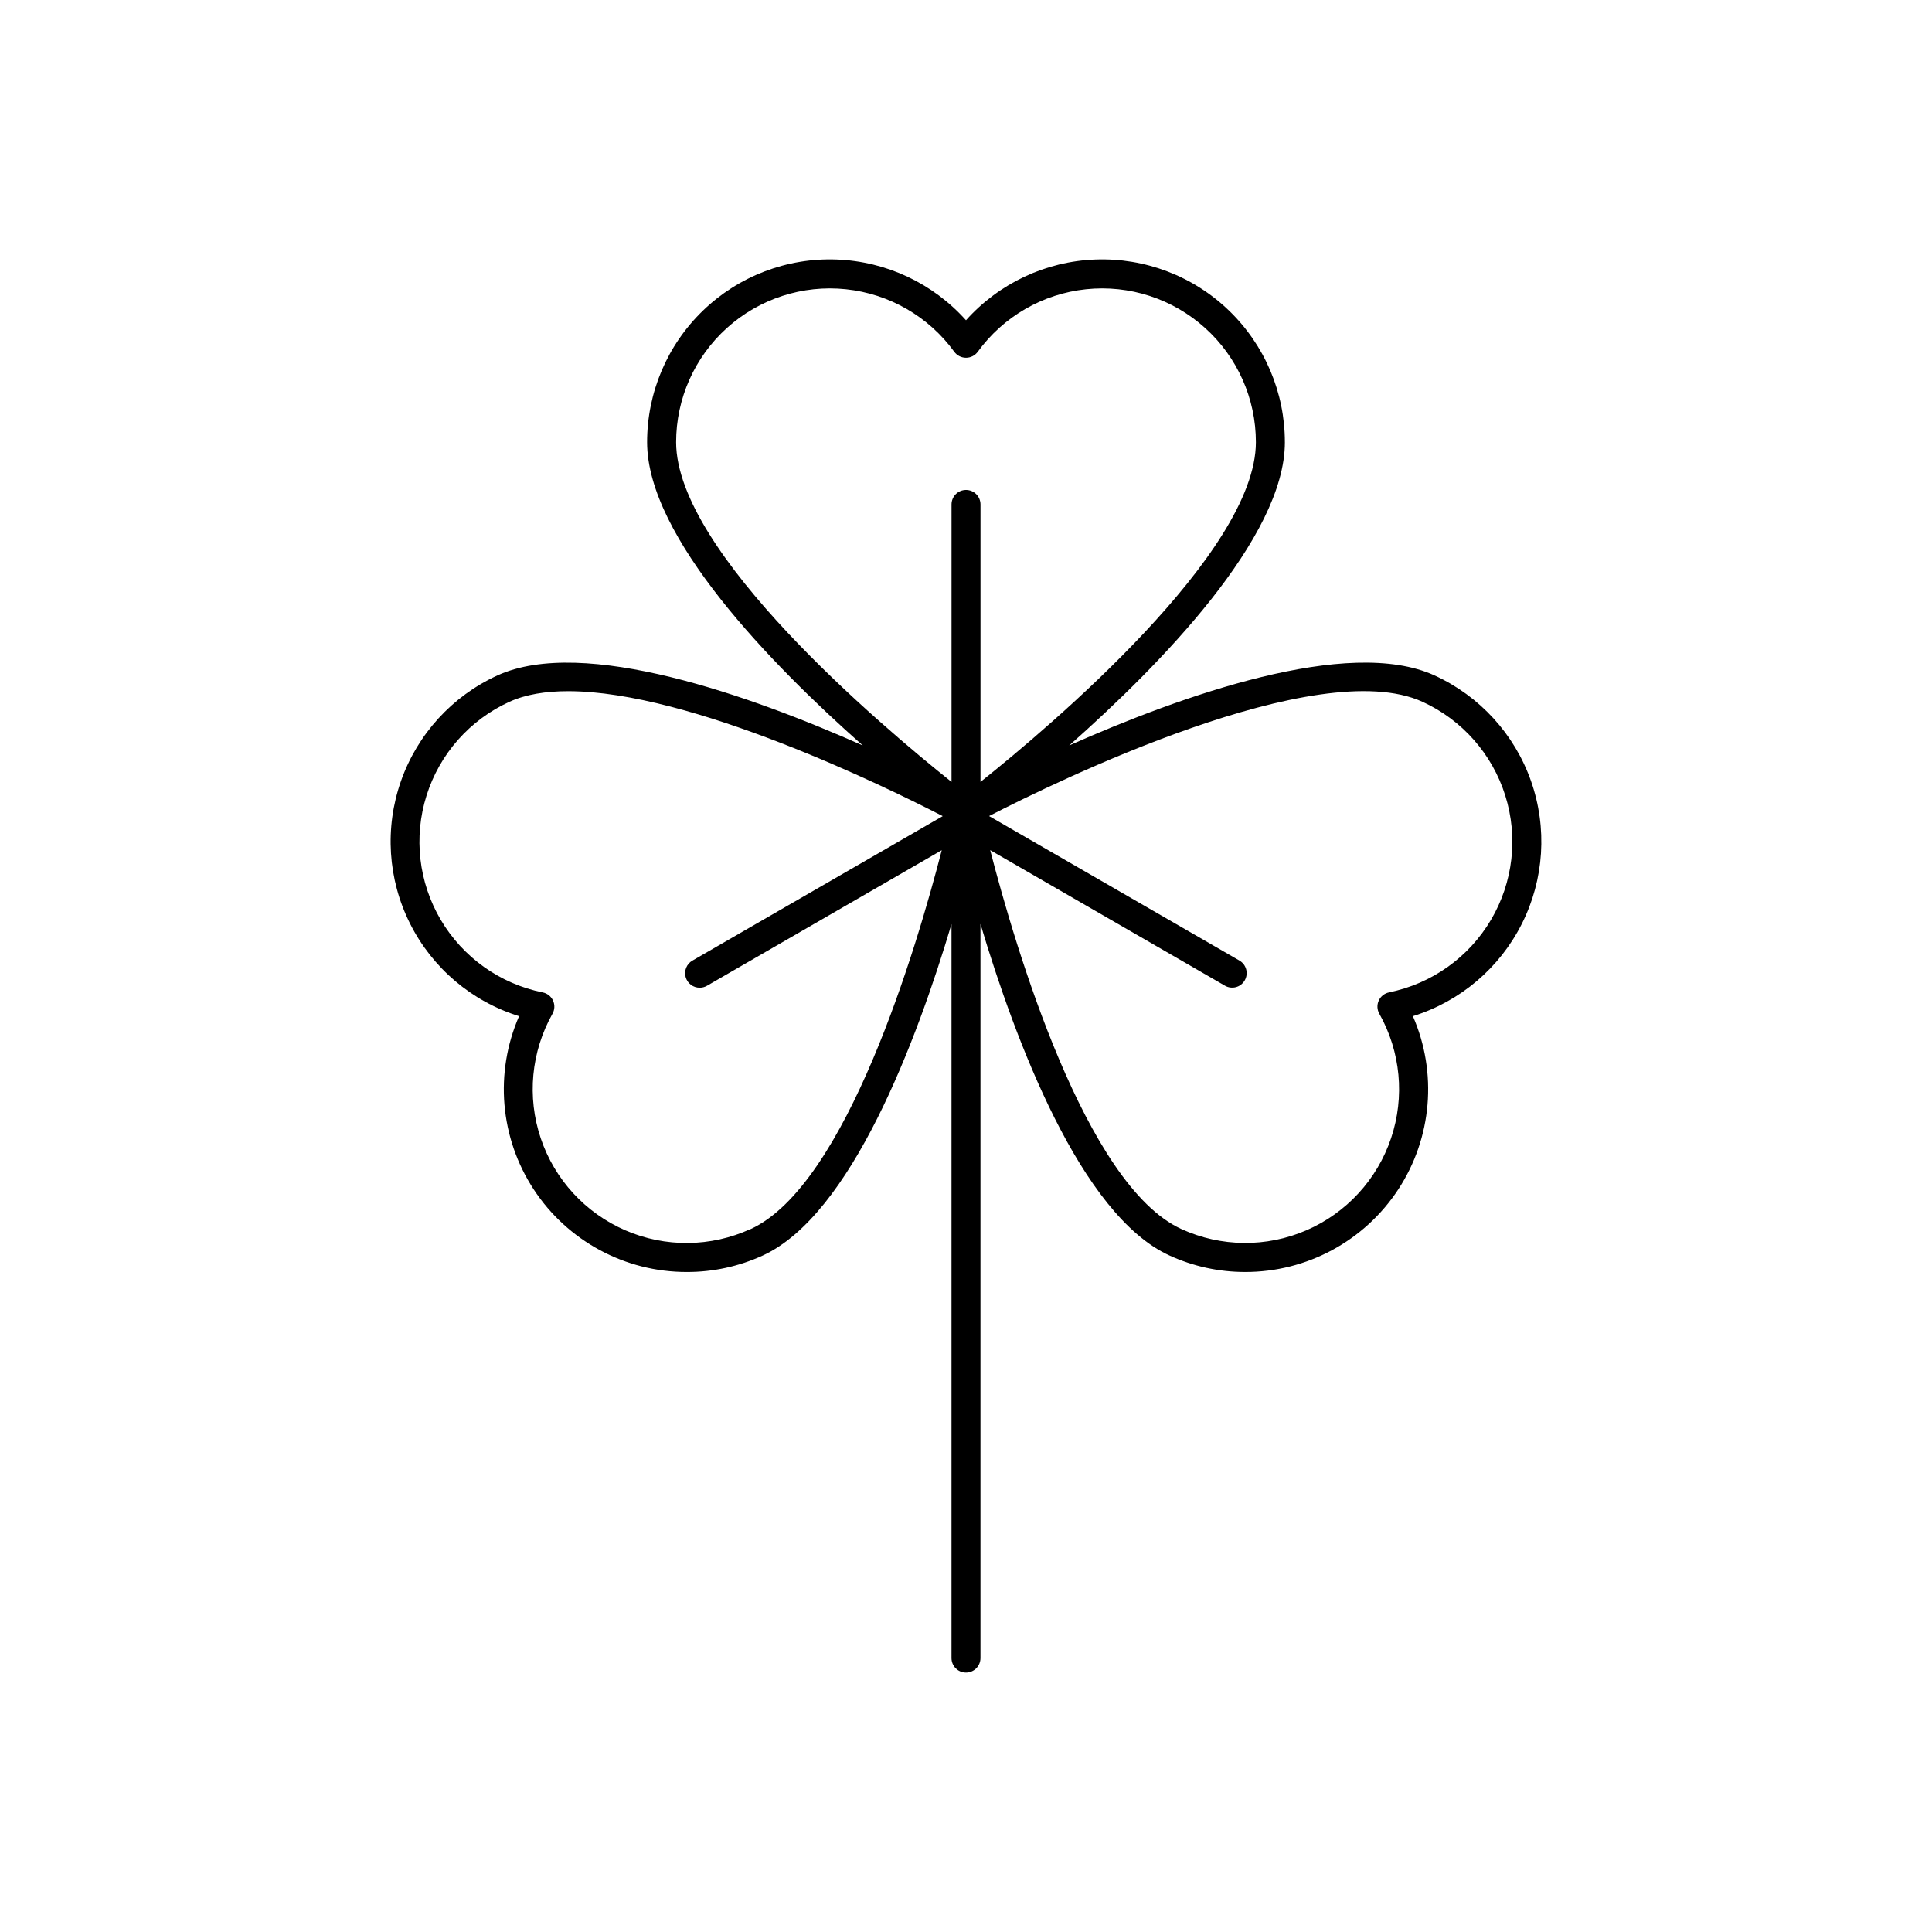
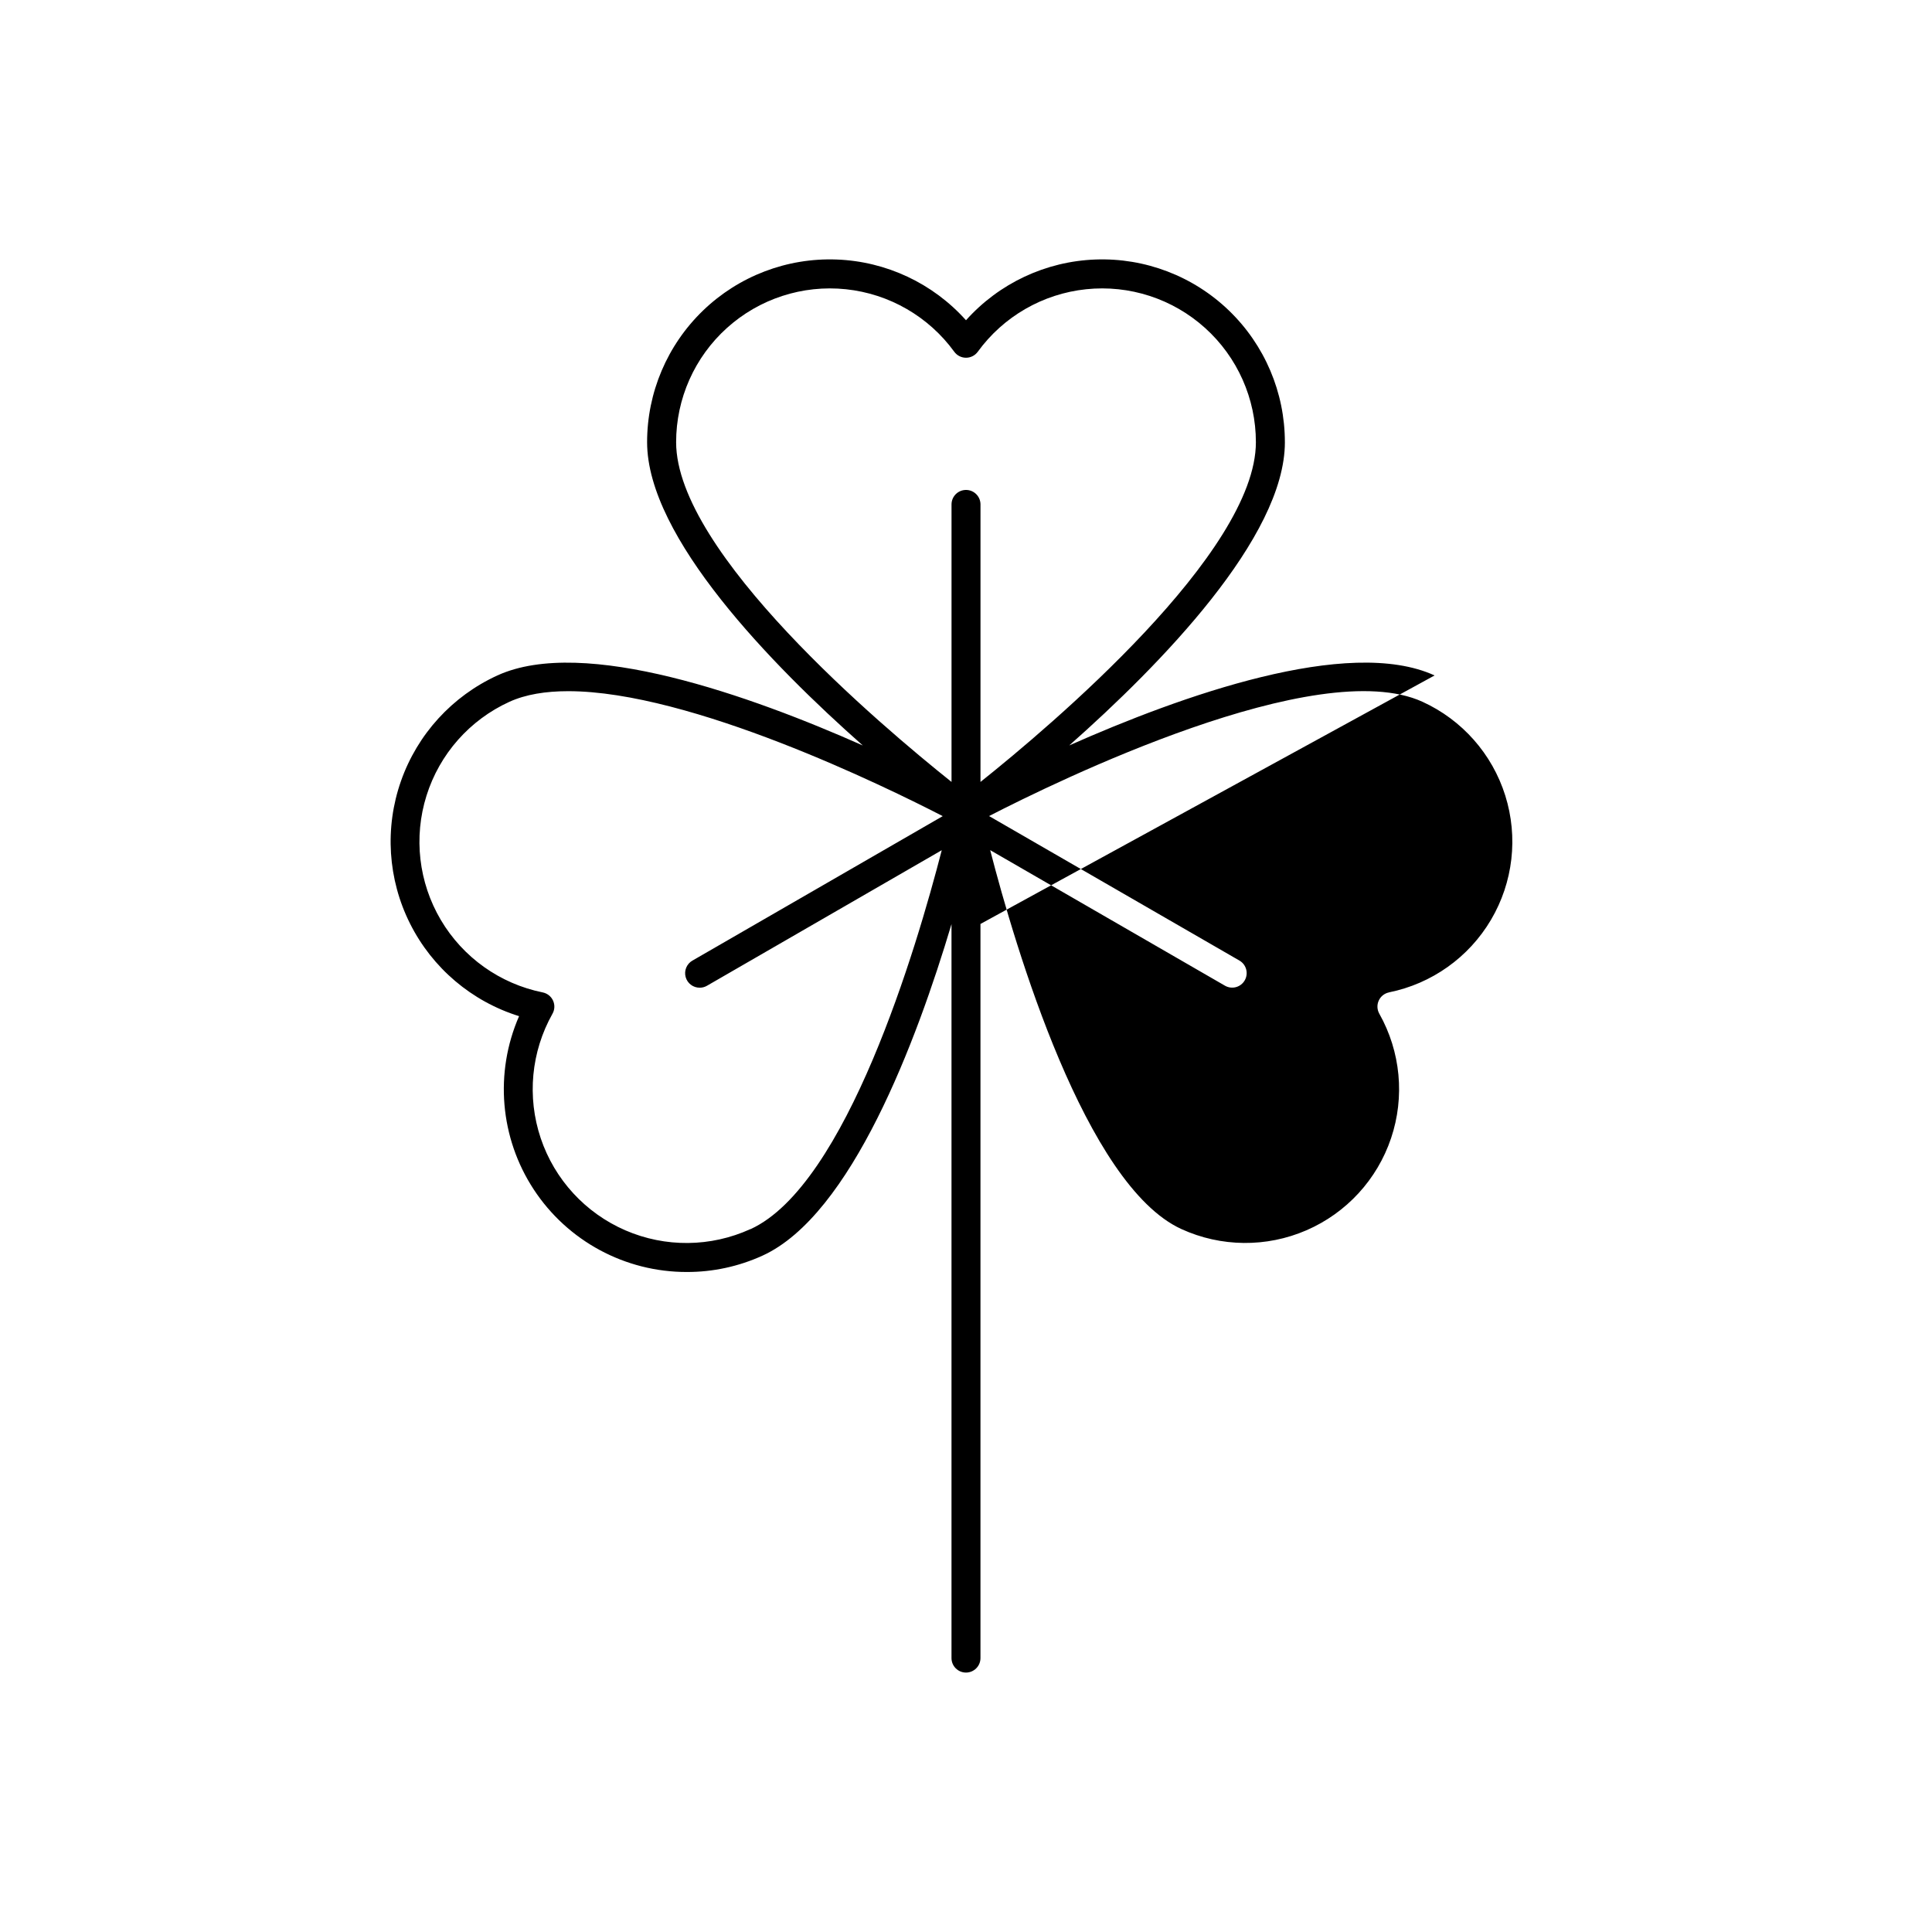
<svg xmlns="http://www.w3.org/2000/svg" fill="#000000" width="800px" height="800px" version="1.1" viewBox="144 144 512 512">
-   <path d="m524.18 323c-22.887-10.48-67.285 5.441-96.824 18.547 24.207-21.41 57.152-55.172 57.152-80.355l-0.004 0.004c0.008-13.156-5.336-25.75-14.805-34.883-9.469-9.137-22.246-14.023-35.395-13.539-13.148 0.48-25.531 6.293-34.305 16.098-8.773-9.805-21.16-15.617-34.309-16.098-13.148-0.484-25.926 4.402-35.395 13.539-9.469 9.133-14.812 21.727-14.805 34.883 0 25.18 32.953 58.953 57.16 80.363-29.52-13.105-73.938-29.027-96.836-18.559-11.961 5.469-21.184 15.566-25.547 27.973-4.367 12.41-3.496 26.059 2.406 37.809 5.902 11.754 16.328 20.602 28.887 24.512-6.539 14.984-5.078 32.254 3.887 45.926 8.965 13.672 24.223 21.898 40.57 21.871 6.926 0.016 13.77-1.465 20.066-4.34 23.52-10.746 40.828-56.855 50.074-87.852v194.51c0 2.121 1.719 3.84 3.84 3.84 2.117 0 3.836-1.719 3.836-3.84v-194.55c9.25 30.996 26.566 77.105 50.074 87.852 6.297 2.891 13.141 4.383 20.066 4.379 16.348 0.027 31.605-8.199 40.574-21.871 8.965-13.672 10.426-30.941 3.883-45.926 12.559-3.91 22.988-12.758 28.891-24.512 5.902-11.75 6.769-25.398 2.406-37.809-4.367-12.406-13.59-22.504-25.551-27.973zm-201-61.805c-0.004-11.551 4.894-22.559 13.473-30.289 8.582-7.734 20.043-11.461 31.527-10.254 11.488 1.207 21.926 7.231 28.715 16.574 0.723 0.992 1.879 1.578 3.109 1.578 1.227 0 2.383-0.586 3.109-1.578 6.789-9.344 17.223-15.367 28.711-16.574 11.488-1.207 22.945 2.519 31.527 10.254 8.582 7.731 13.477 18.738 13.473 30.289 0 29.266-54.387 75.188-72.984 90.027v-73.547c0-2.117-1.719-3.836-3.836-3.836-2.121 0-3.84 1.719-3.84 3.836v73.543c-18.598-14.836-72.984-60.738-72.984-90.023zm19.68 208.53h0.004c-10.504 4.797-22.547 4.914-33.141 0.324-10.594-4.594-18.746-13.461-22.426-24.402-3.68-10.945-2.547-22.934 3.117-32.996 0.605-1.07 0.66-2.363 0.148-3.481-0.508-1.117-1.523-1.922-2.727-2.168-11.324-2.285-21.145-9.273-27.02-19.219-5.871-9.945-7.25-21.918-3.785-32.938 3.461-11.02 11.441-20.055 21.949-24.852 4.32-1.969 9.633-2.824 15.598-2.824 32.473 0 84.121 25.32 99.258 33.113l-66.352 38.297h-0.004c-1.508 0.875-2.238 2.66-1.777 4.344 0.465 1.684 2 2.844 3.746 2.828 0.676 0 1.336-0.18 1.918-0.52l62.207-35.918c-6.641 25.762-25.238 88.738-50.645 100.41zm169.25-62.73c-1.203 0.242-2.219 1.047-2.727 2.168-0.512 1.117-0.453 2.41 0.148 3.481 5.664 10.059 6.797 22.051 3.117 32.992-3.68 10.945-11.832 19.812-22.426 24.402-10.594 4.59-22.637 4.473-33.137-0.324-25.418-11.621-44.023-74.656-50.676-100.42l62.207 35.918c0.879 0.512 1.93 0.652 2.914 0.391s1.82-0.906 2.332-1.789c1.062-1.836 0.438-4.188-1.398-5.254l-66.352-38.297c17.91-9.219 87.016-42.98 114.85-30.289 10.508 4.797 18.488 13.832 21.949 24.852 3.465 11.02 2.09 22.992-3.785 32.938s-15.695 16.934-27.02 19.219z" />
+   <path d="m524.18 323c-22.887-10.48-67.285 5.441-96.824 18.547 24.207-21.41 57.152-55.172 57.152-80.355l-0.004 0.004c0.008-13.156-5.336-25.75-14.805-34.883-9.469-9.137-22.246-14.023-35.395-13.539-13.148 0.48-25.531 6.293-34.305 16.098-8.773-9.805-21.16-15.617-34.309-16.098-13.148-0.484-25.926 4.402-35.395 13.539-9.469 9.133-14.812 21.727-14.805 34.883 0 25.18 32.953 58.953 57.16 80.363-29.52-13.105-73.938-29.027-96.836-18.559-11.961 5.469-21.184 15.566-25.547 27.973-4.367 12.41-3.496 26.059 2.406 37.809 5.902 11.754 16.328 20.602 28.887 24.512-6.539 14.984-5.078 32.254 3.887 45.926 8.965 13.672 24.223 21.898 40.57 21.871 6.926 0.016 13.77-1.465 20.066-4.34 23.52-10.746 40.828-56.855 50.074-87.852v194.51c0 2.121 1.719 3.84 3.84 3.84 2.117 0 3.836-1.719 3.836-3.84v-194.55zm-201-61.805c-0.004-11.551 4.894-22.559 13.473-30.289 8.582-7.734 20.043-11.461 31.527-10.254 11.488 1.207 21.926 7.231 28.715 16.574 0.723 0.992 1.879 1.578 3.109 1.578 1.227 0 2.383-0.586 3.109-1.578 6.789-9.344 17.223-15.367 28.711-16.574 11.488-1.207 22.945 2.519 31.527 10.254 8.582 7.731 13.477 18.738 13.473 30.289 0 29.266-54.387 75.188-72.984 90.027v-73.547c0-2.117-1.719-3.836-3.836-3.836-2.121 0-3.84 1.719-3.84 3.836v73.543c-18.598-14.836-72.984-60.738-72.984-90.023zm19.68 208.53h0.004c-10.504 4.797-22.547 4.914-33.141 0.324-10.594-4.594-18.746-13.461-22.426-24.402-3.68-10.945-2.547-22.934 3.117-32.996 0.605-1.07 0.66-2.363 0.148-3.481-0.508-1.117-1.523-1.922-2.727-2.168-11.324-2.285-21.145-9.273-27.02-19.219-5.871-9.945-7.25-21.918-3.785-32.938 3.461-11.02 11.441-20.055 21.949-24.852 4.32-1.969 9.633-2.824 15.598-2.824 32.473 0 84.121 25.32 99.258 33.113l-66.352 38.297h-0.004c-1.508 0.875-2.238 2.66-1.777 4.344 0.465 1.684 2 2.844 3.746 2.828 0.676 0 1.336-0.18 1.918-0.52l62.207-35.918c-6.641 25.762-25.238 88.738-50.645 100.41zm169.25-62.73c-1.203 0.242-2.219 1.047-2.727 2.168-0.512 1.117-0.453 2.41 0.148 3.481 5.664 10.059 6.797 22.051 3.117 32.992-3.68 10.945-11.832 19.812-22.426 24.402-10.594 4.59-22.637 4.473-33.137-0.324-25.418-11.621-44.023-74.656-50.676-100.42l62.207 35.918c0.879 0.512 1.93 0.652 2.914 0.391s1.82-0.906 2.332-1.789c1.062-1.836 0.438-4.188-1.398-5.254l-66.352-38.297c17.91-9.219 87.016-42.98 114.85-30.289 10.508 4.797 18.488 13.832 21.949 24.852 3.465 11.02 2.09 22.992-3.785 32.938s-15.695 16.934-27.02 19.219z" />
</svg>